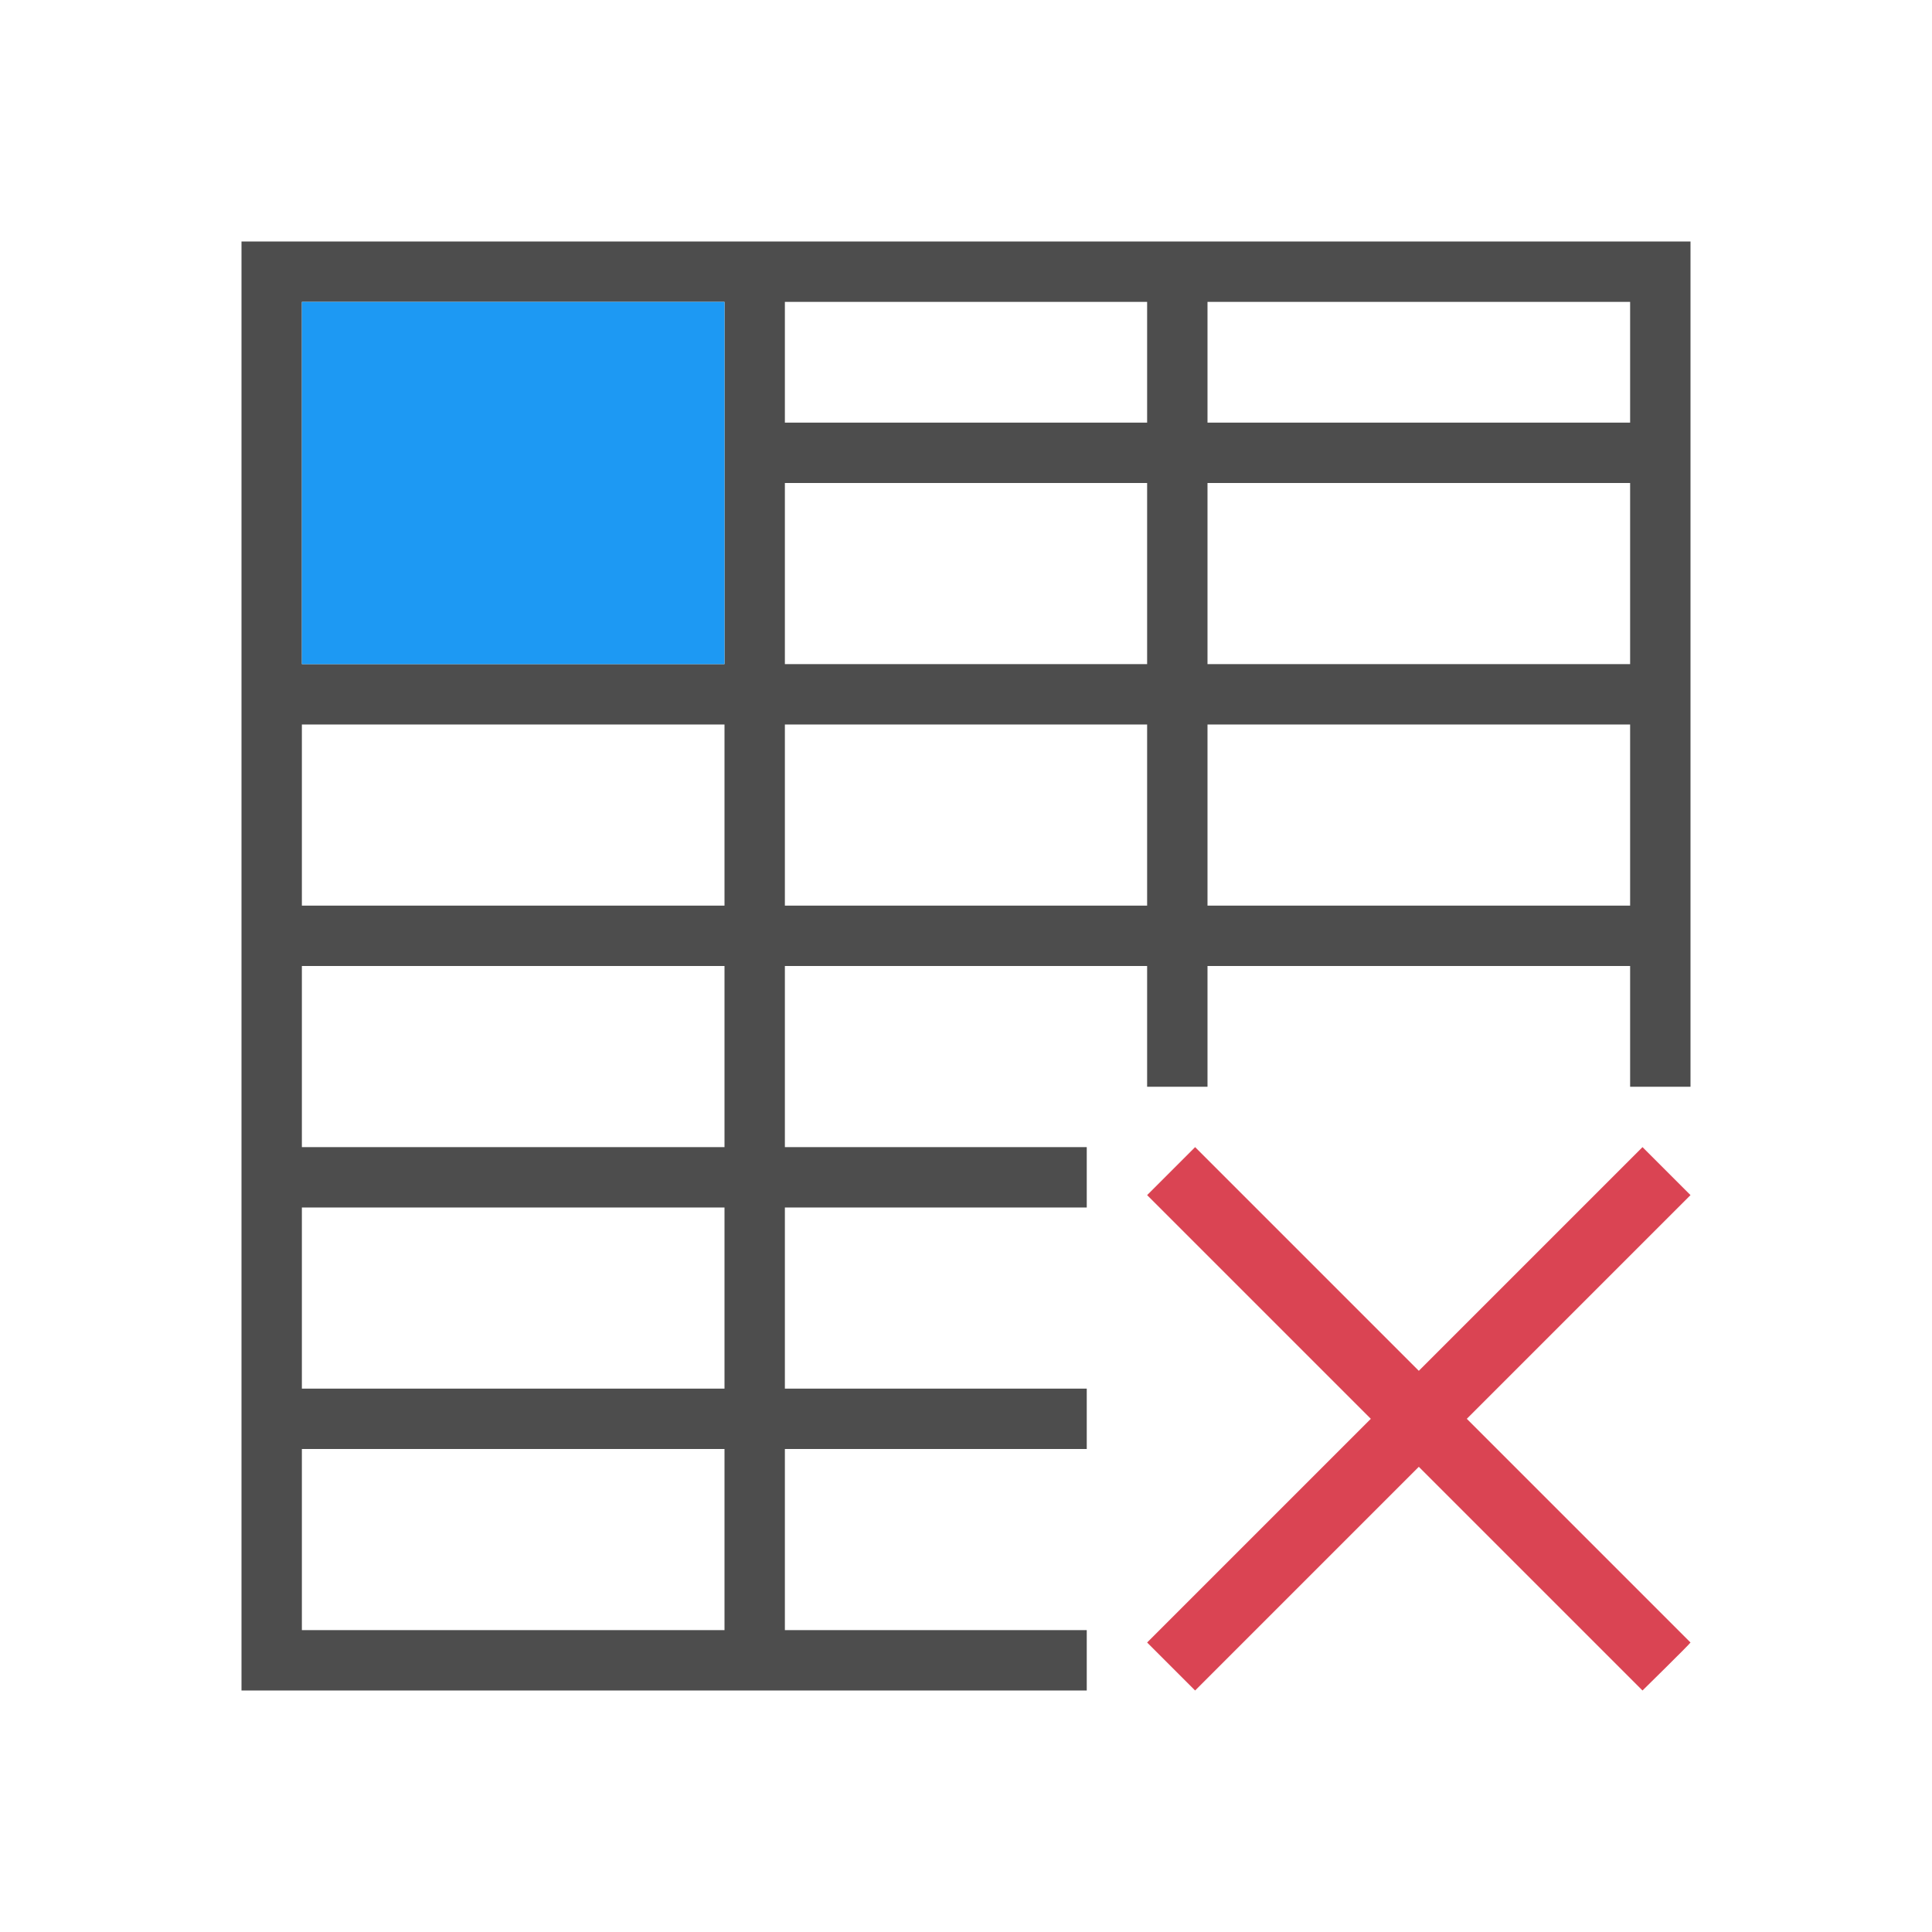
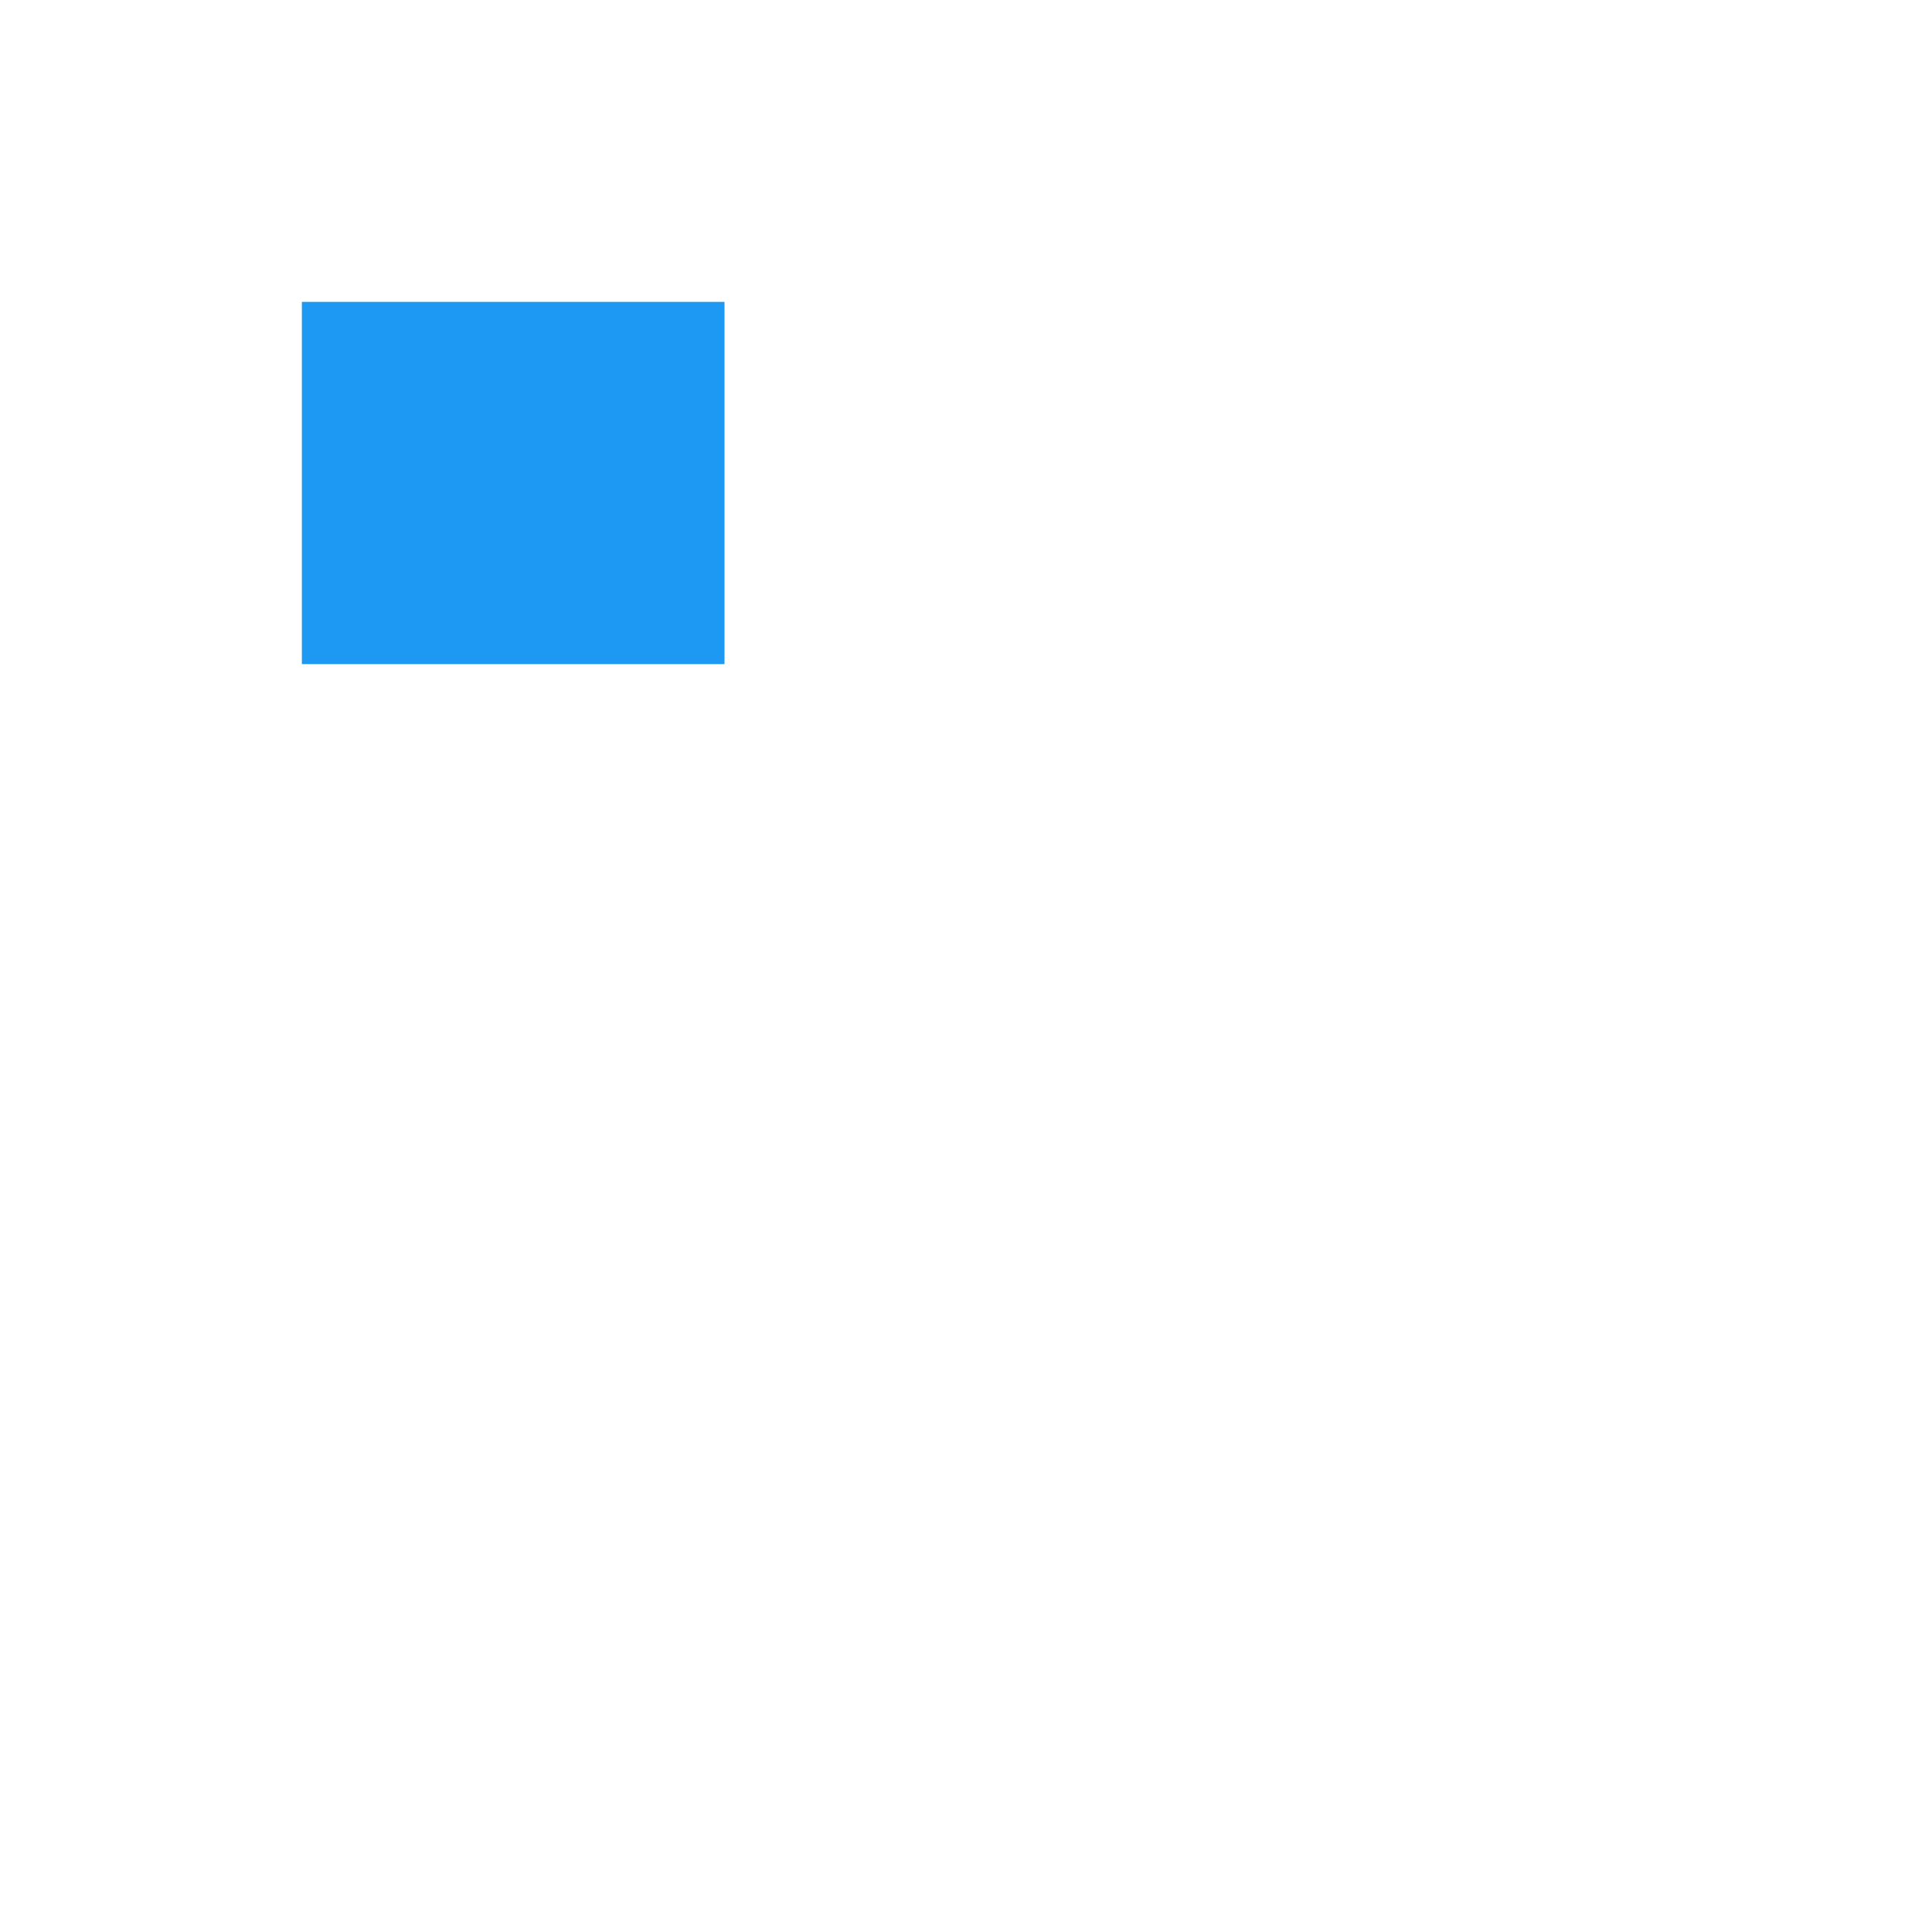
<svg xmlns="http://www.w3.org/2000/svg" viewBox="0 0 32 32">
-   <path style="fill:#da4453" d="M 19.795 19 L 19 19.795 L 22.705 23.5 L 19 27.205 L 19.795 28 L 23.5 24.295 L 27.205 28 C 27.205 28 27.986 27.233 28 27.205 L 24.295 23.5 L 28 19.795 L 27.205 19 L 23.5 22.705 L 19.795 19 z " />
-   <path style="fill:#4d4d4d" d="M 4 4 L 4 28 L 18 28 L 18 27 L 13 27 L 13 24 L 18 24 L 18 23 L 13 23 L 13 20 L 18 20 L 18 19 L 13 19 L 13 16 L 19 16 L 19 18 L 20 18 L 20 16 L 27 16 L 27 18 L 28 18 L 28 4 L 4 4 z M 5 5 L 12 5 L 12 7 L 12 8 L 12 11 L 5 11 L 5 8 L 5 7 L 5 5 z M 13 5 L 19 5 L 19 7 L 13 7 L 13 5 z M 20 5 L 27 5 L 27 7 L 20 7 L 20 5 z M 13 8 L 19 8 L 19 11 L 13 11 L 13 8 z M 20 8 L 27 8 L 27 11 L 20 11 L 20 8 z M 5 12 L 12 12 L 12 15 L 5 15 L 5 12 z M 13 12 L 19 12 L 19 15 L 13 15 L 13 12 z M 20 12 L 27 12 L 27 15 L 20 15 L 20 12 z M 5 16 L 12 16 L 12 19 L 5 19 L 5 16 z M 5 20 L 12 20 L 12 23 L 5 23 L 5 20 z M 5 24 L 12 24 L 12 27 L 5 27 L 5 24 z " />
  <path style="fill:#1d99f3" d="M 5 5 L 5 11 L 12 11 L 12 5 L 5 5 z " />
</svg>